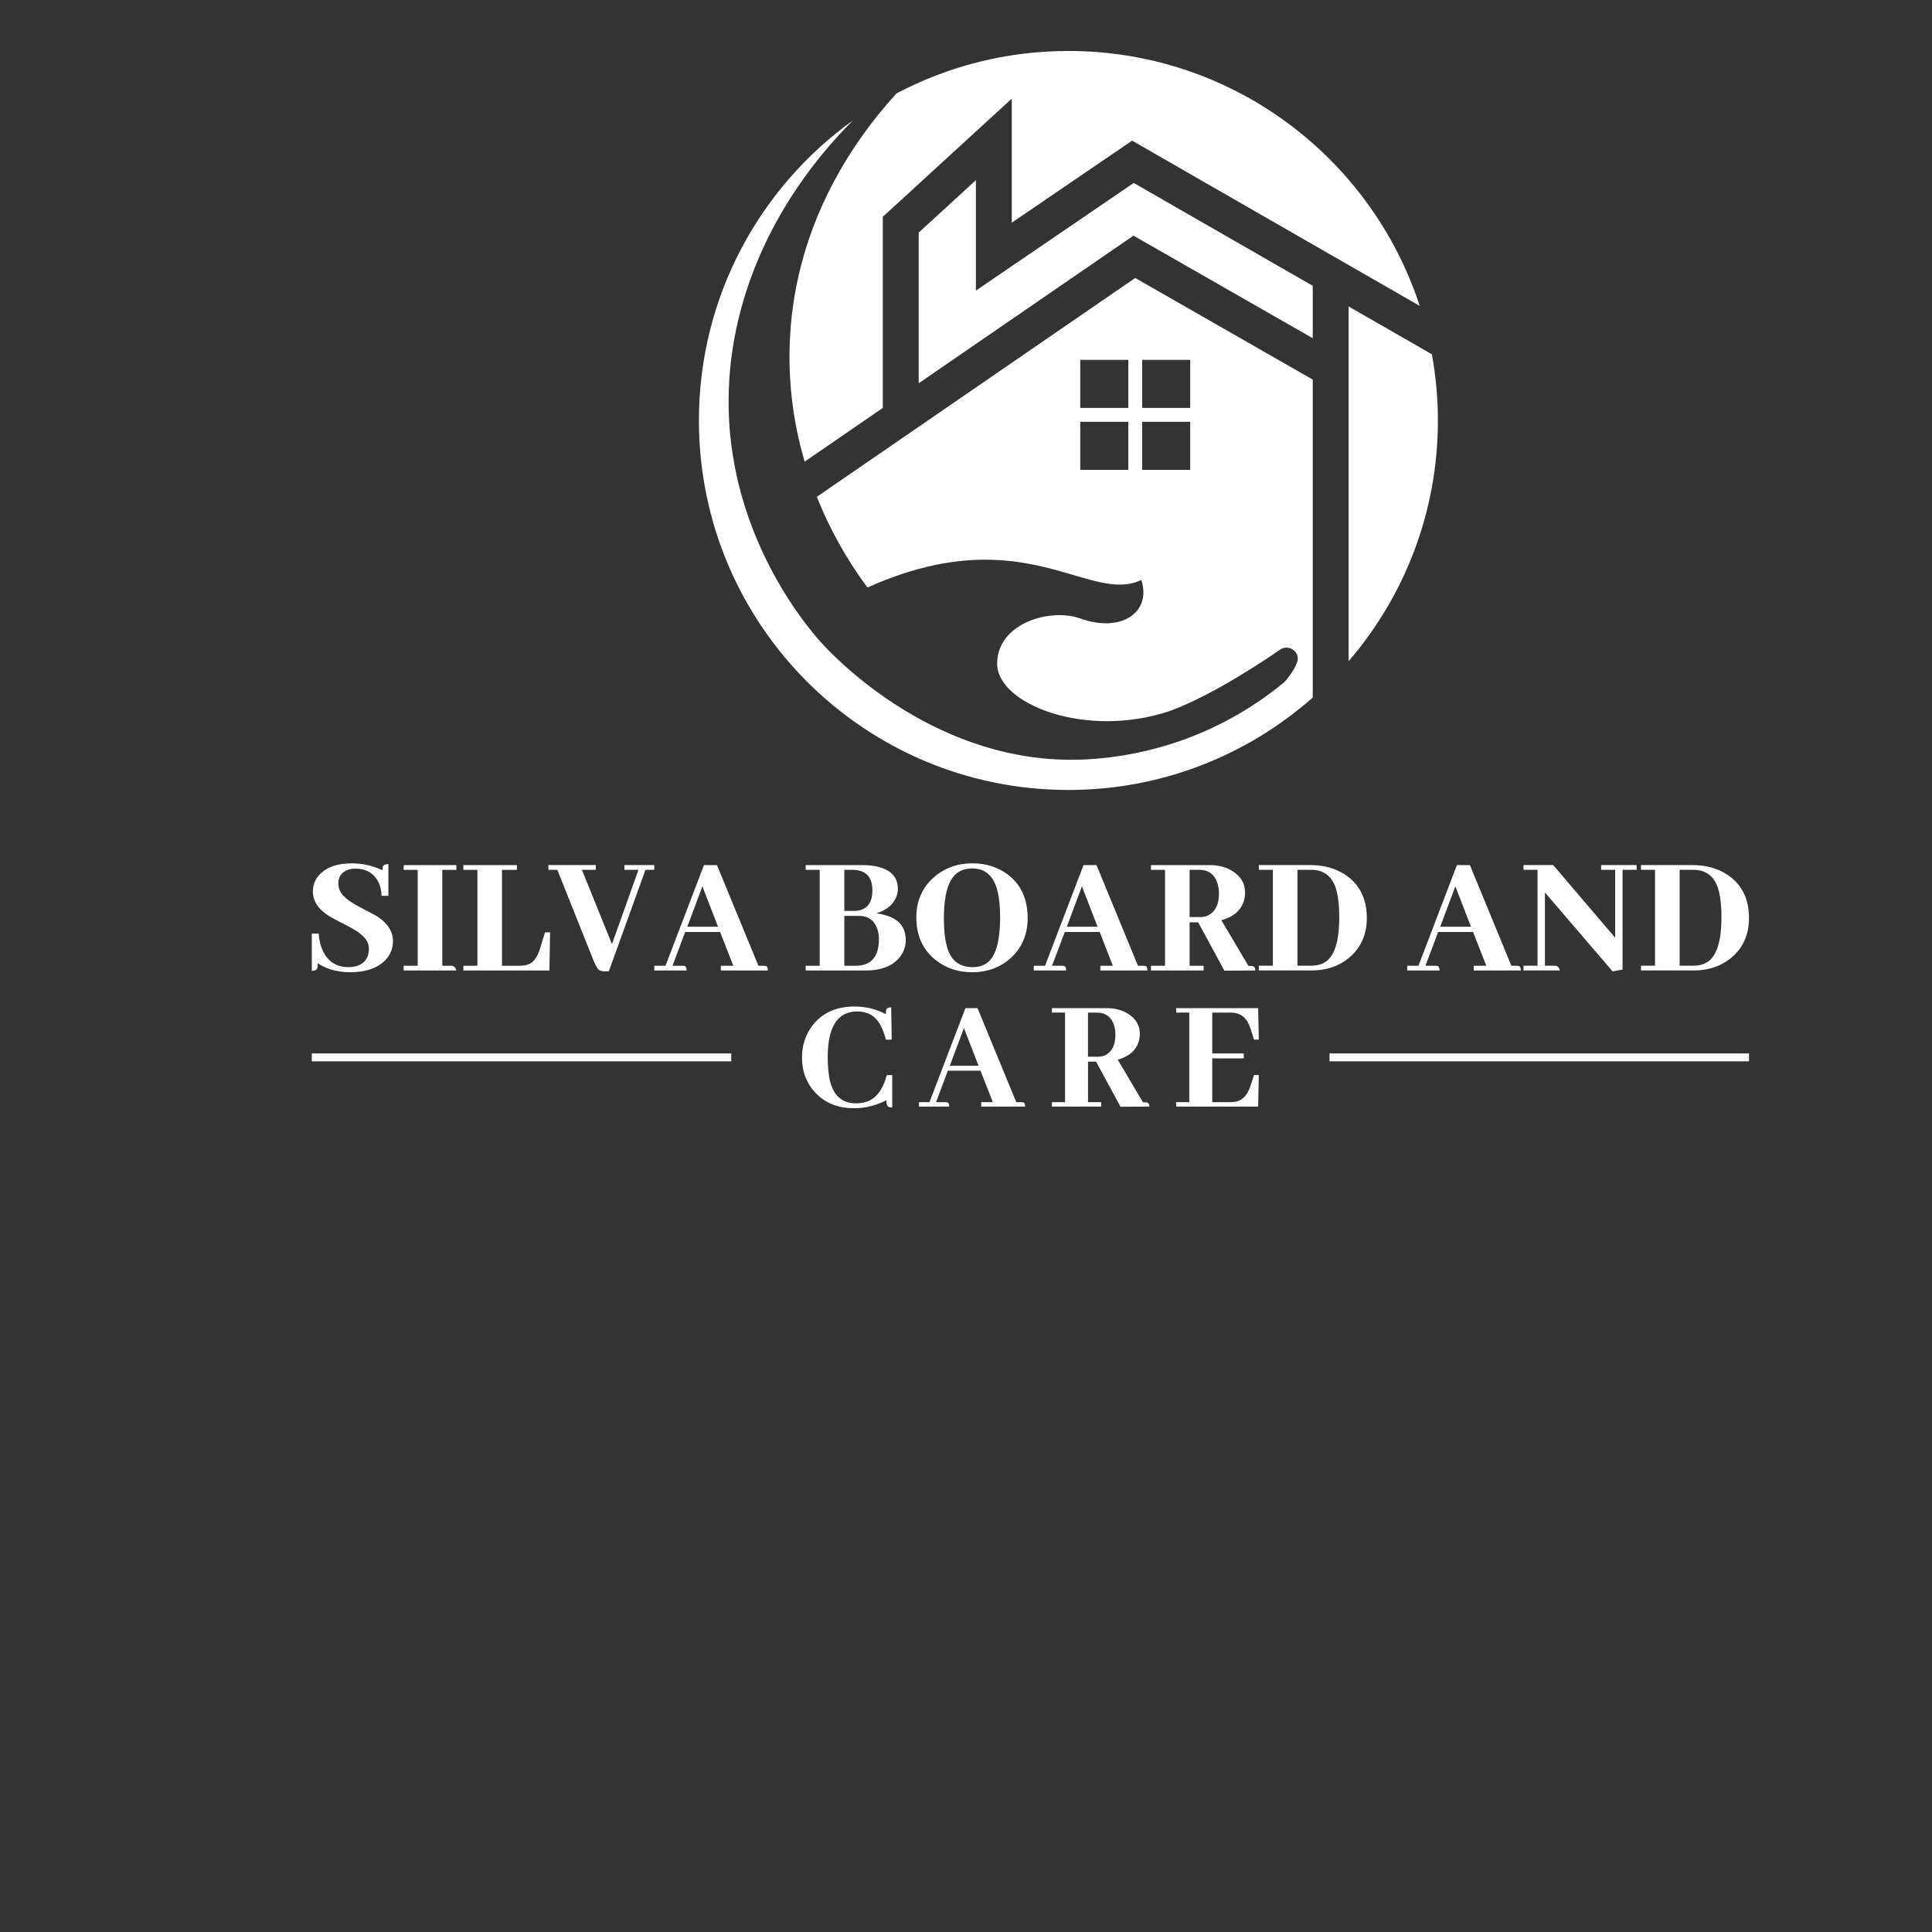
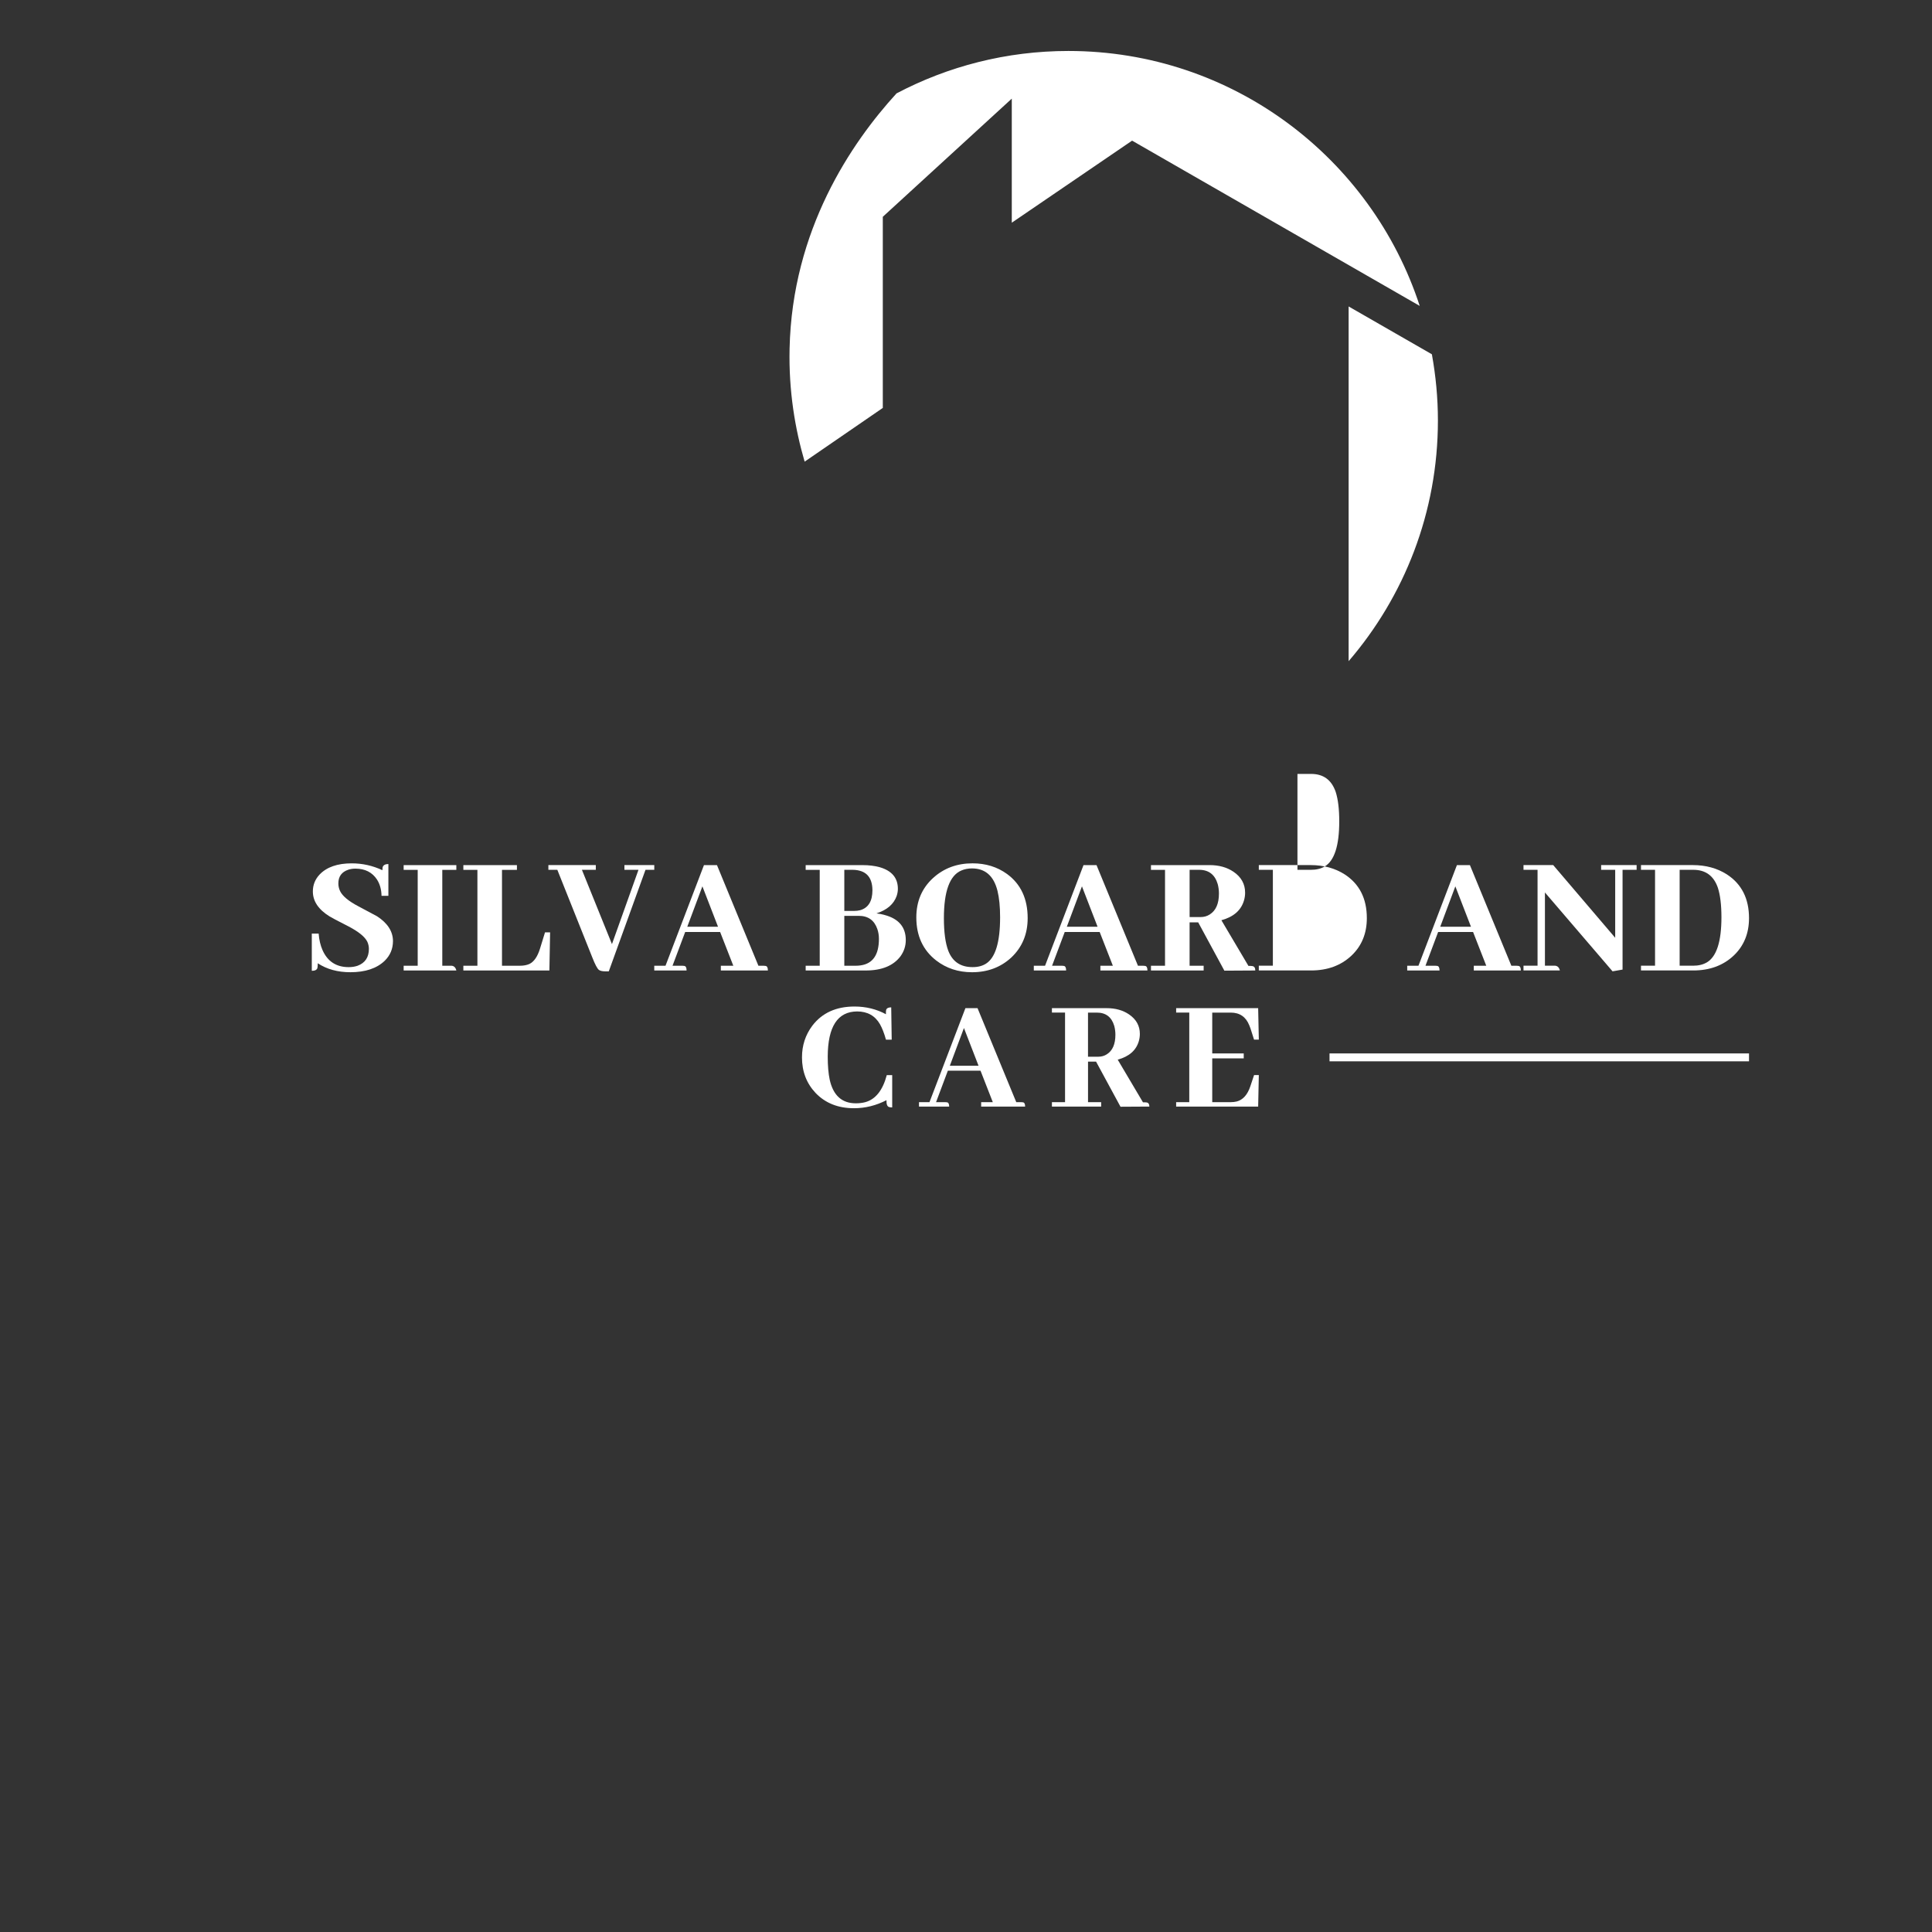
<svg xmlns="http://www.w3.org/2000/svg" version="1.1" id="Layer_1" x="0px" y="0px" viewBox="200 550 1500 1500" style="enable-background:new 0 0 2000 2000;" xml:space="preserve">
  <rect x="200" y="550" width="1500" height="1500" fill="#333333" stroke="none" />
  <style type="text/css">
	.st0{fill:#ffffff;}
</style>
  <g>
    <g>
      <path class="st0" d="M824.72,908.42l60.69-41.71v-148.4l100.14-91.73v96.32l93.41-63.71l223.31,128.31    c-37.45-114.88-145.37-197.93-272.75-197.93c-48.2,0-93.59,11.94-133.46,32.94c-35.21,38.53-81.03,106-83.03,198.21    C812.3,853.45,817.25,882.92,824.72,908.42z" />
      <path class="st0" d="M1247.07,1063.34c43.17-50.21,69.32-115.47,69.32-186.88c0-17.55-1.66-34.71-4.68-51.39l-64.64-37.14V1063.34    z" />
-       <path class="st0" d="M1081.37,765.82l-247.2,169.91c13.7,34.27,30.55,58.62,39.35,70.42c121.24-54.42,171.81,13.51,212.58-5.85    c8.27,25.26-15.93,41.37-47.6,29.81c-23.78-8.31-64.5,4.13-64.31,35.38c0.19,31.2,68.86,58.32,133.83,36.59    c32.41-11.79,71.65-37.89,85.81-47.69c6.64-4.6,15.79,1.67,13.37,9.38c-1.25,3.9-4.18,9.01-9.75,15.6    c-25.22,20.93-54.42,37.23-86.3,47.61c-12.08,3.93-43.75,13.29-81.65,12.9c-108.64-1.12-183.24-81.38-191.95-91.03    c-8.72-9.67-66.13-75.16-71.48-172.4c-4.67-84.88,31.73-168.49,96.14-232.98c-72.39,52.08-119.58,136.99-119.58,232.98    c0,158.44,128.44,286.88,286.88,286.88c72.75,0,139.13-27.13,189.7-71.76V844.7L1081.37,765.82z M1124.09,866.73h-37.31v-37.31    h37.31V866.73z M1076.02,829.42v37.31h-37.31v-37.31H1076.02z M1038.72,914.79v-37.31h37.31v37.31H1038.72z M1086.78,914.79    v-37.31h37.31v37.31H1086.78z" />
-       <polygon class="st0" points="957.68,775.63 957.68,689.89 913.27,730.57 913.27,847.56 1080.02,732.95 1219.21,812.6     1219.21,771.92 1080.22,692.05   " />
    </g>
    <g>
      <g>
        <path class="st0" d="M498.66,1295.97c-6.18,5.91-15.05,8.86-26.59,8.86c-9.91,0-18.36-2.32-25.36-6.95c0,1.55-0.09,2.77-0.27,3.68     c-0.46,1.46-1.91,2.18-4.36,2.18v-28.91h5.32c0.36,4.82,1.36,9.09,3,12.82c3.91,8.82,10.68,13.23,20.32,13.23     c2.54,0,4.86-0.36,6.95-1.09c5.82-2.18,8.73-6.55,8.73-13.09c0-1.91-0.41-3.77-1.23-5.59c-1.91-3.82-6.77-7.77-14.59-11.86     c-8.73-4.45-13.64-7.04-14.73-7.77c-8.64-5.36-12.95-11.82-12.95-19.36c0-5.09,1.77-9.5,5.32-13.23     c5.54-5.73,13.82-8.59,24.82-8.59c8.36,0,16.32,1.77,23.86,5.32c0-0.82,0.04-1.54,0.14-2.18c0.45-1.73,1.95-2.59,4.5-2.59v24.68     h-5.32c-0.09-4.91-1.27-9.14-3.54-12.68c-3.73-5.64-9.32-8.45-16.77-8.45c-1.91,0-3.73,0.27-5.45,0.82     c-5.18,1.73-7.77,5.27-7.77,10.64c0,2.09,0.45,4.09,1.36,6c1.91,3.91,6.68,7.86,14.32,11.86c8.36,4.46,13.14,7,14.32,7.64     c8.27,5.37,12.41,11.82,12.41,19.36C505.07,1286.7,502.93,1291.79,498.66,1295.97z" />
        <path class="st0" d="M513.39,1303.47v-3.68h10.91v-74.45h-10.91v-3.68h40.91v3.68h-10.91v74.45h7.23c1.91,0.18,3.14,1.41,3.68,3.68H513.39z" />
        <path class="st0" d="M559.75,1303.47v-3.68h10.91v-74.45h-10.91v-3.68h41.59v3.68h-11.59v74.45h14.04c2.73,0,5.13-0.45,7.23-1.36     c3.55-1.73,6.27-5.64,8.18-11.73l3.95-12.82h3.95l-0.55,29.59H559.75z" />
        <path class="st0" d="M669.8,1304.15c-2.09,0-3.68-0.36-4.77-1.09c-1.27-0.91-3.05-4.27-5.32-10.09l-27-67.64h-6.95v-3.68h36.82v3.68H651.8     l23.32,57.68l20.59-57.68H684.8v-3.68h23.18v3.68h-6.82l-28.5,78.82H669.8z" />
        <path class="st0" d="M759.66,1303.47v-3.68h9.68l-10.23-26.18h-27.14l-9.82,26.18h7.64c0.55,0,1.04,0.05,1.5,0.14     c1.18,0.18,1.77,1.36,1.77,3.55h-25.09v-3.68h8.73l29.86-78.14h10.09l32.18,78.14h4.09c0.55,0,1.04,0.05,1.5,0.14     c1.18,0.18,1.77,1.36,1.77,3.55H759.66z M745.34,1238.15l-11.73,31.36h23.86L745.34,1238.15z" />
        <path class="st0" d="M896.16,1245.65c-2.27,6.36-7.5,10.86-15.68,13.5c2.18,0.27,4.27,0.68,6.27,1.23c11,2.91,16.5,9.41,16.5,19.5     c0,4.55-1.36,8.73-4.09,12.55c-5.55,7.36-14.55,11.05-27,11.05h-46.64v-3.68h10.91v-74.45h-10.91v-3.68h44.18     c5,0,9.45,0.55,13.36,1.64c9.36,2.73,14.05,8.32,14.05,16.77C897.11,1241.88,896.79,1243.74,896.16,1245.65z M855.52,1225.33     v31.91h7.64c1.64,0,3.18-0.18,4.64-0.55c6.36-1.82,9.55-7,9.55-15.55c-0.09-10.36-5.18-15.64-15.27-15.82H855.52z      M855.52,1261.06v38.73h9.14c1.18,0,2.36-0.09,3.55-0.27c9.45-1.36,14.18-8.23,14.18-20.59c0-2.73-0.41-5.27-1.23-7.64     c-2.36-6.82-7.18-10.23-14.45-10.23H855.52z" />
        <path class="st0" d="M981.93,1228.61c10.64,7.82,15.95,19.23,15.95,34.23c0,12.36-4.23,22.55-12.68,30.55c-8.27,7.64-18.45,11.45-30.54,11.45     c-10.64,0-19.91-3.04-27.82-9.14c-10.27-8-15.41-19.14-15.41-33.41c0-12.45,4.32-22.64,12.95-30.55     c8.36-7.64,18.59-11.45,30.68-11.45C965.34,1220.29,974.3,1223.06,981.93,1228.61z M965.57,1298.15     c7.27-4.64,10.91-16.64,10.91-36c0-8.18-0.68-15.04-2.05-20.59c-2.91-11.54-9.5-17.32-19.77-17.32c-3.09,0-5.86,0.55-8.32,1.64     c-9,3.82-13.5,16.14-13.5,36.95c0,10.91,1.14,19.36,3.41,25.36c3.27,8.45,9.55,12.68,18.82,12.68     C959.25,1300.88,962.75,1299.97,965.57,1298.15z" />
        <path class="st0" d="M1054.34,1303.47v-3.68h9.68l-10.23-26.18h-27.14l-9.82,26.18h7.64c0.55,0,1.04,0.05,1.5,0.14     c1.18,0.18,1.77,1.36,1.77,3.55h-25.09v-3.68h8.73l29.86-78.14h10.09l32.18,78.14h4.09c0.55,0,1.04,0.05,1.5,0.14     c1.18,0.18,1.77,1.36,1.77,3.55H1054.34z M1040.02,1238.15l-11.73,31.36h23.86L1040.02,1238.15z" />
        <path class="st0" d="M1093.61,1303.47v-3.68h10.91v-74.45h-10.91v-3.68h45.54c7.27,0,13.45,1.73,18.55,5.18c6,4.09,9,9.5,9,16.23     c0,2-0.27,3.95-0.82,5.86c-2.18,7.73-8.05,12.91-17.59,15.54l21,35.46h1.77c0.45,0,0.91,0.05,1.36,0.14     c1.45,0.27,2.18,1.41,2.18,3.41l-24,0.14l-20.32-37.5h-6.68v33.68h10.91v3.68H1093.61z M1123.61,1225.33v36.68h8.45     c2.73,0,5.13-0.68,7.23-2.05c4.73-3,7.09-8.41,7.09-16.23c0-2.54-0.32-5-0.96-7.36c-2.18-7.36-7-11.05-14.45-11.05H1123.61z" />
-         <path class="st0" d="M1217.57,1221.65c10.09,0,18.91,2.41,26.46,7.23c11.45,7.46,17.18,18.77,17.18,33.95c0,11.91-4,21.64-12,29.18     c-8.18,7.64-18.59,11.45-31.23,11.45h-40.64v-3.68h10.91v-74.45h-10.91v-3.68H1217.57z M1207.34,1225.33v74.45h10.36     c4.27,0,7.86-0.86,10.77-2.59c7.54-4.45,11.32-16.14,11.32-35.05c0-9.45-0.91-17.05-2.73-22.77     c-3.18-9.36-9.55-14.05-19.09-14.05H1207.34z" />
+         <path class="st0" d="M1217.57,1221.65c10.09,0,18.91,2.41,26.46,7.23c11.45,7.46,17.18,18.77,17.18,33.95c0,11.91-4,21.64-12,29.18     c-8.18,7.64-18.59,11.45-31.23,11.45h-40.64v-3.68h10.91v-74.45h-10.91v-3.68H1217.57z M1207.34,1225.33h10.36     c4.27,0,7.86-0.86,10.77-2.59c7.54-4.45,11.32-16.14,11.32-35.05c0-9.45-0.91-17.05-2.73-22.77     c-3.18-9.36-9.55-14.05-19.09-14.05H1207.34z" />
        <path class="st0" d="M1344.25,1303.47v-3.68h9.68l-10.23-26.18h-27.14l-9.82,26.18h7.64c0.55,0,1.04,0.05,1.5,0.14     c1.18,0.18,1.77,1.36,1.77,3.55h-25.09v-3.68h8.73l29.86-78.14h10.09l32.18,78.14h4.09c0.55,0,1.04,0.05,1.5,0.14     c1.18,0.18,1.77,1.36,1.77,3.55H1344.25z M1329.93,1238.15l-11.73,31.36h23.86L1329.93,1238.15z" />
        <path class="st0" d="M1443.11,1221.65h27.55v3.68h-10.91v77.45l-7.77,1.36l-52.5-61.23v56.86h7.91c1.91,0.18,3.14,1.41,3.68,3.68h-28.23     v-3.68h10.91v-74.45h-10.91v-3.68h23.05l48.14,56.45v-52.77h-10.91V1221.65z" />
        <path class="st0" d="M1514.29,1221.65c10.09,0,18.91,2.41,26.46,7.23c11.45,7.46,17.18,18.77,17.18,33.95c0,11.91-4,21.64-12,29.18     c-8.18,7.64-18.59,11.45-31.23,11.45h-40.64v-3.68h10.91v-74.45h-10.91v-3.68H1514.29z M1504.07,1225.33v74.45h10.36     c4.27,0,7.86-0.86,10.77-2.59c7.54-4.45,11.32-16.14,11.32-35.05c0-9.45-0.91-17.05-2.73-22.77     c-3.18-9.36-9.55-14.05-19.09-14.05H1504.07z" />
      </g>
      <g>
        <g>
          <path class="st0" d="M863.03,1410.42c-12.31,0-22.25-3.95-29.8-11.84c-7.05-7.47-10.57-16.68-10.57-27.64      c0-9.25,2.67-17.45,8.02-24.58c7.56-9.93,18.47-14.9,32.73-14.9c8.91,0,17.07,2,24.45,5.99c-0.09-1.36-0.04-2.46,0.13-3.31      c0.42-1.36,1.74-2.04,3.95-2.04l0.38,25.09h-4.46c-1.36-4.92-2.93-8.96-4.71-12.1c-3.82-6.54-9.72-9.81-17.7-9.81      c-15.11,0.09-22.71,11.76-22.8,35.02c0,7.13,0.51,13.12,1.53,17.96c2.72,12.23,9.47,18.34,20.25,18.34      c2.72,0,5.18-0.3,7.39-0.89c7.98-2.21,13.54-9.21,16.68-21.01h4.2v25.09c-0.94,0-1.7-0.09-2.29-0.26      c-1.53-0.34-2.25-2.12-2.16-5.35C880.17,1408.34,871.77,1410.42,863.03,1410.42z" />
          <path class="st0" d="M961.77,1409.15v-3.44h9.04l-9.55-24.45h-25.34l-9.17,24.45h7.13c0.51,0,0.97,0.04,1.4,0.13      c1.1,0.17,1.66,1.27,1.66,3.31H913.5v-3.44h8.15l27.89-72.97h9.42l30.06,72.97h3.82c0.51,0,0.98,0.04,1.4,0.13      c1.1,0.17,1.66,1.27,1.66,3.31H961.77z M948.4,1348.15l-10.95,29.29h22.29L948.4,1348.15z" />
          <path class="st0" d="M1016.71,1409.15v-3.44h10.19v-69.54h-10.19v-3.44h42.54c6.79,0,12.56,1.61,17.32,4.84      c5.6,3.82,8.41,8.87,8.41,15.15c0,1.87-0.26,3.69-0.76,5.48c-2.04,7.22-7.51,12.06-16.43,14.52l19.61,33.11h1.66      c0.42,0,0.85,0.04,1.27,0.13c1.36,0.26,2.04,1.32,2.04,3.18l-22.41,0.13l-18.98-35.02h-6.24v31.46h10.19v3.44H1016.71z       M1044.72,1336.18v34.26h7.9c2.55,0,4.8-0.64,6.75-1.91c4.41-2.8,6.62-7.85,6.62-15.15c0-2.38-0.3-4.67-0.89-6.88      c-2.04-6.88-6.54-10.32-13.5-10.32H1044.72z" />
          <path class="st0" d="M1173.65,1357.19l-2.8-8.79c-0.26-0.76-0.55-1.53-0.89-2.29c-2.63-6.62-7.43-9.93-14.39-9.93h-14.39v31.71      h24.45v3.82h-24.45v34h14.39c1.61,0,3.14-0.17,4.59-0.51c4.84-1.27,8.36-5.18,10.57-11.72l2.93-8.79h3.69l-0.51,24.45h-63.68      v-3.44h10.19v-69.54h-10.19v-3.44h63.68l0.51,24.45H1173.65z" />
        </g>
        <rect x="1232.24" y="1367.88" class="st0" width="325.69" height="6.13" />
-         <rect x="442.07" y="1367.88" class="st0" width="325.69" height="6.13" />
      </g>
    </g>
  </g>
</svg>